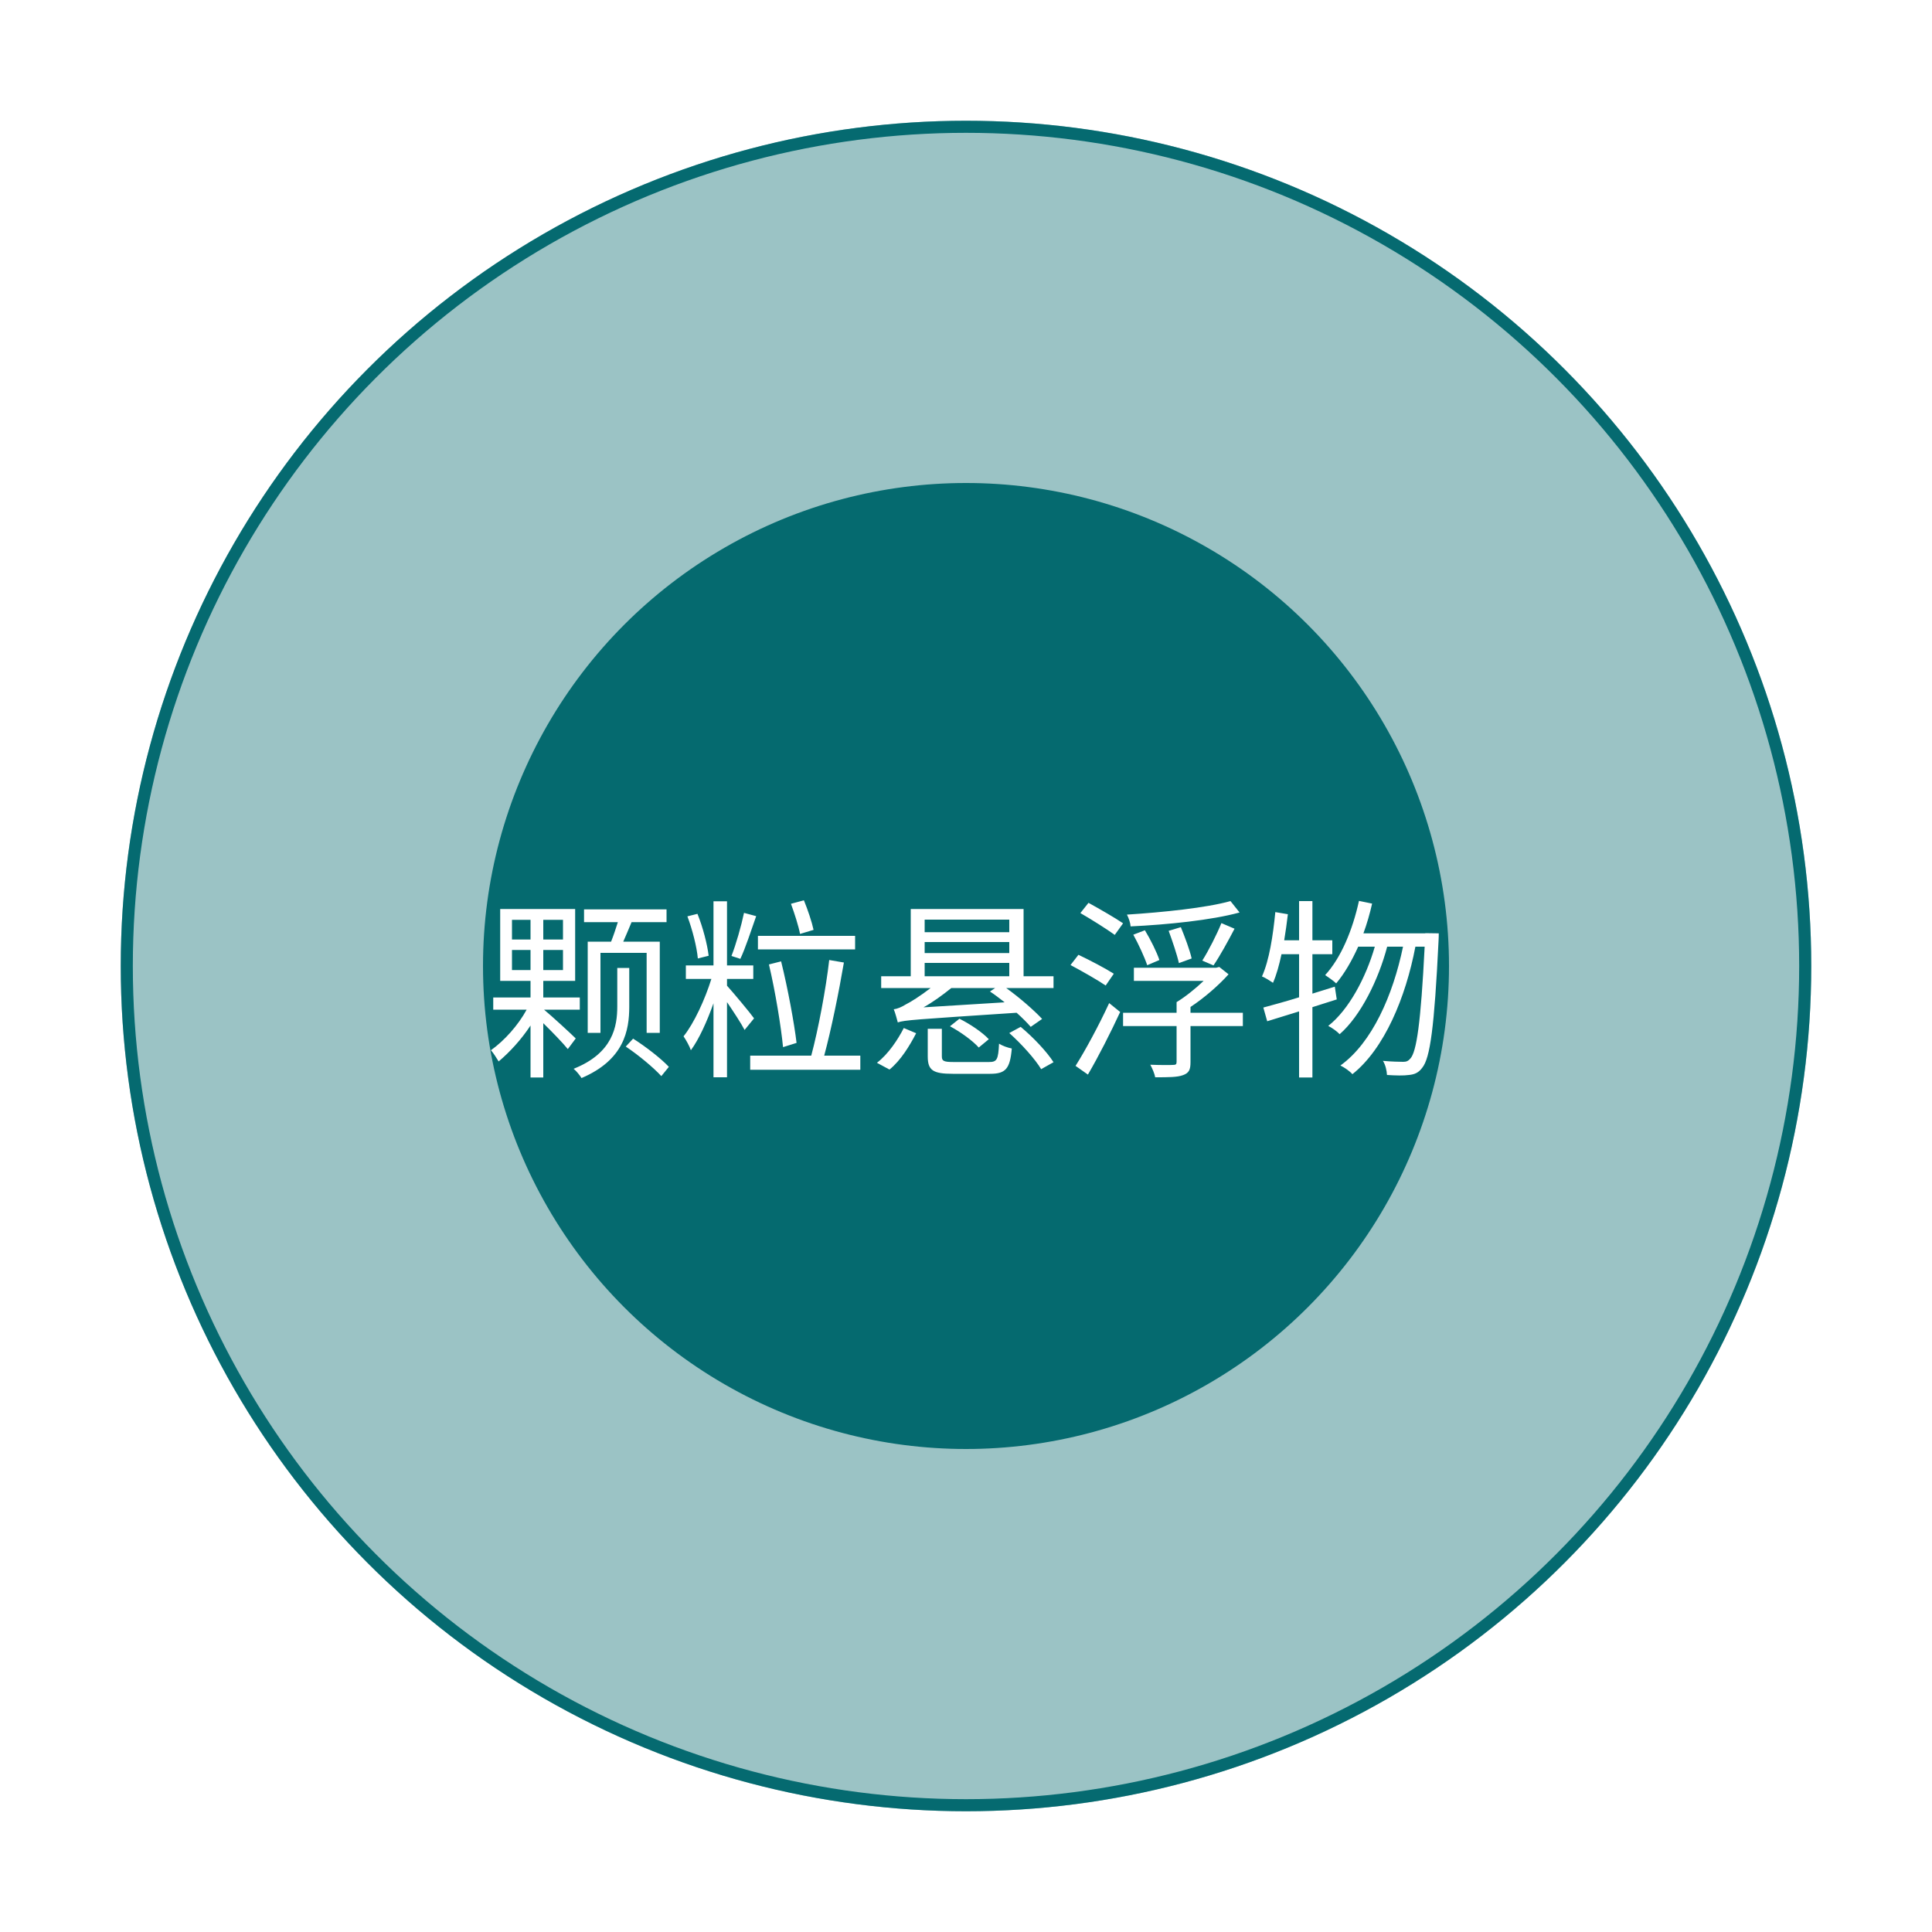
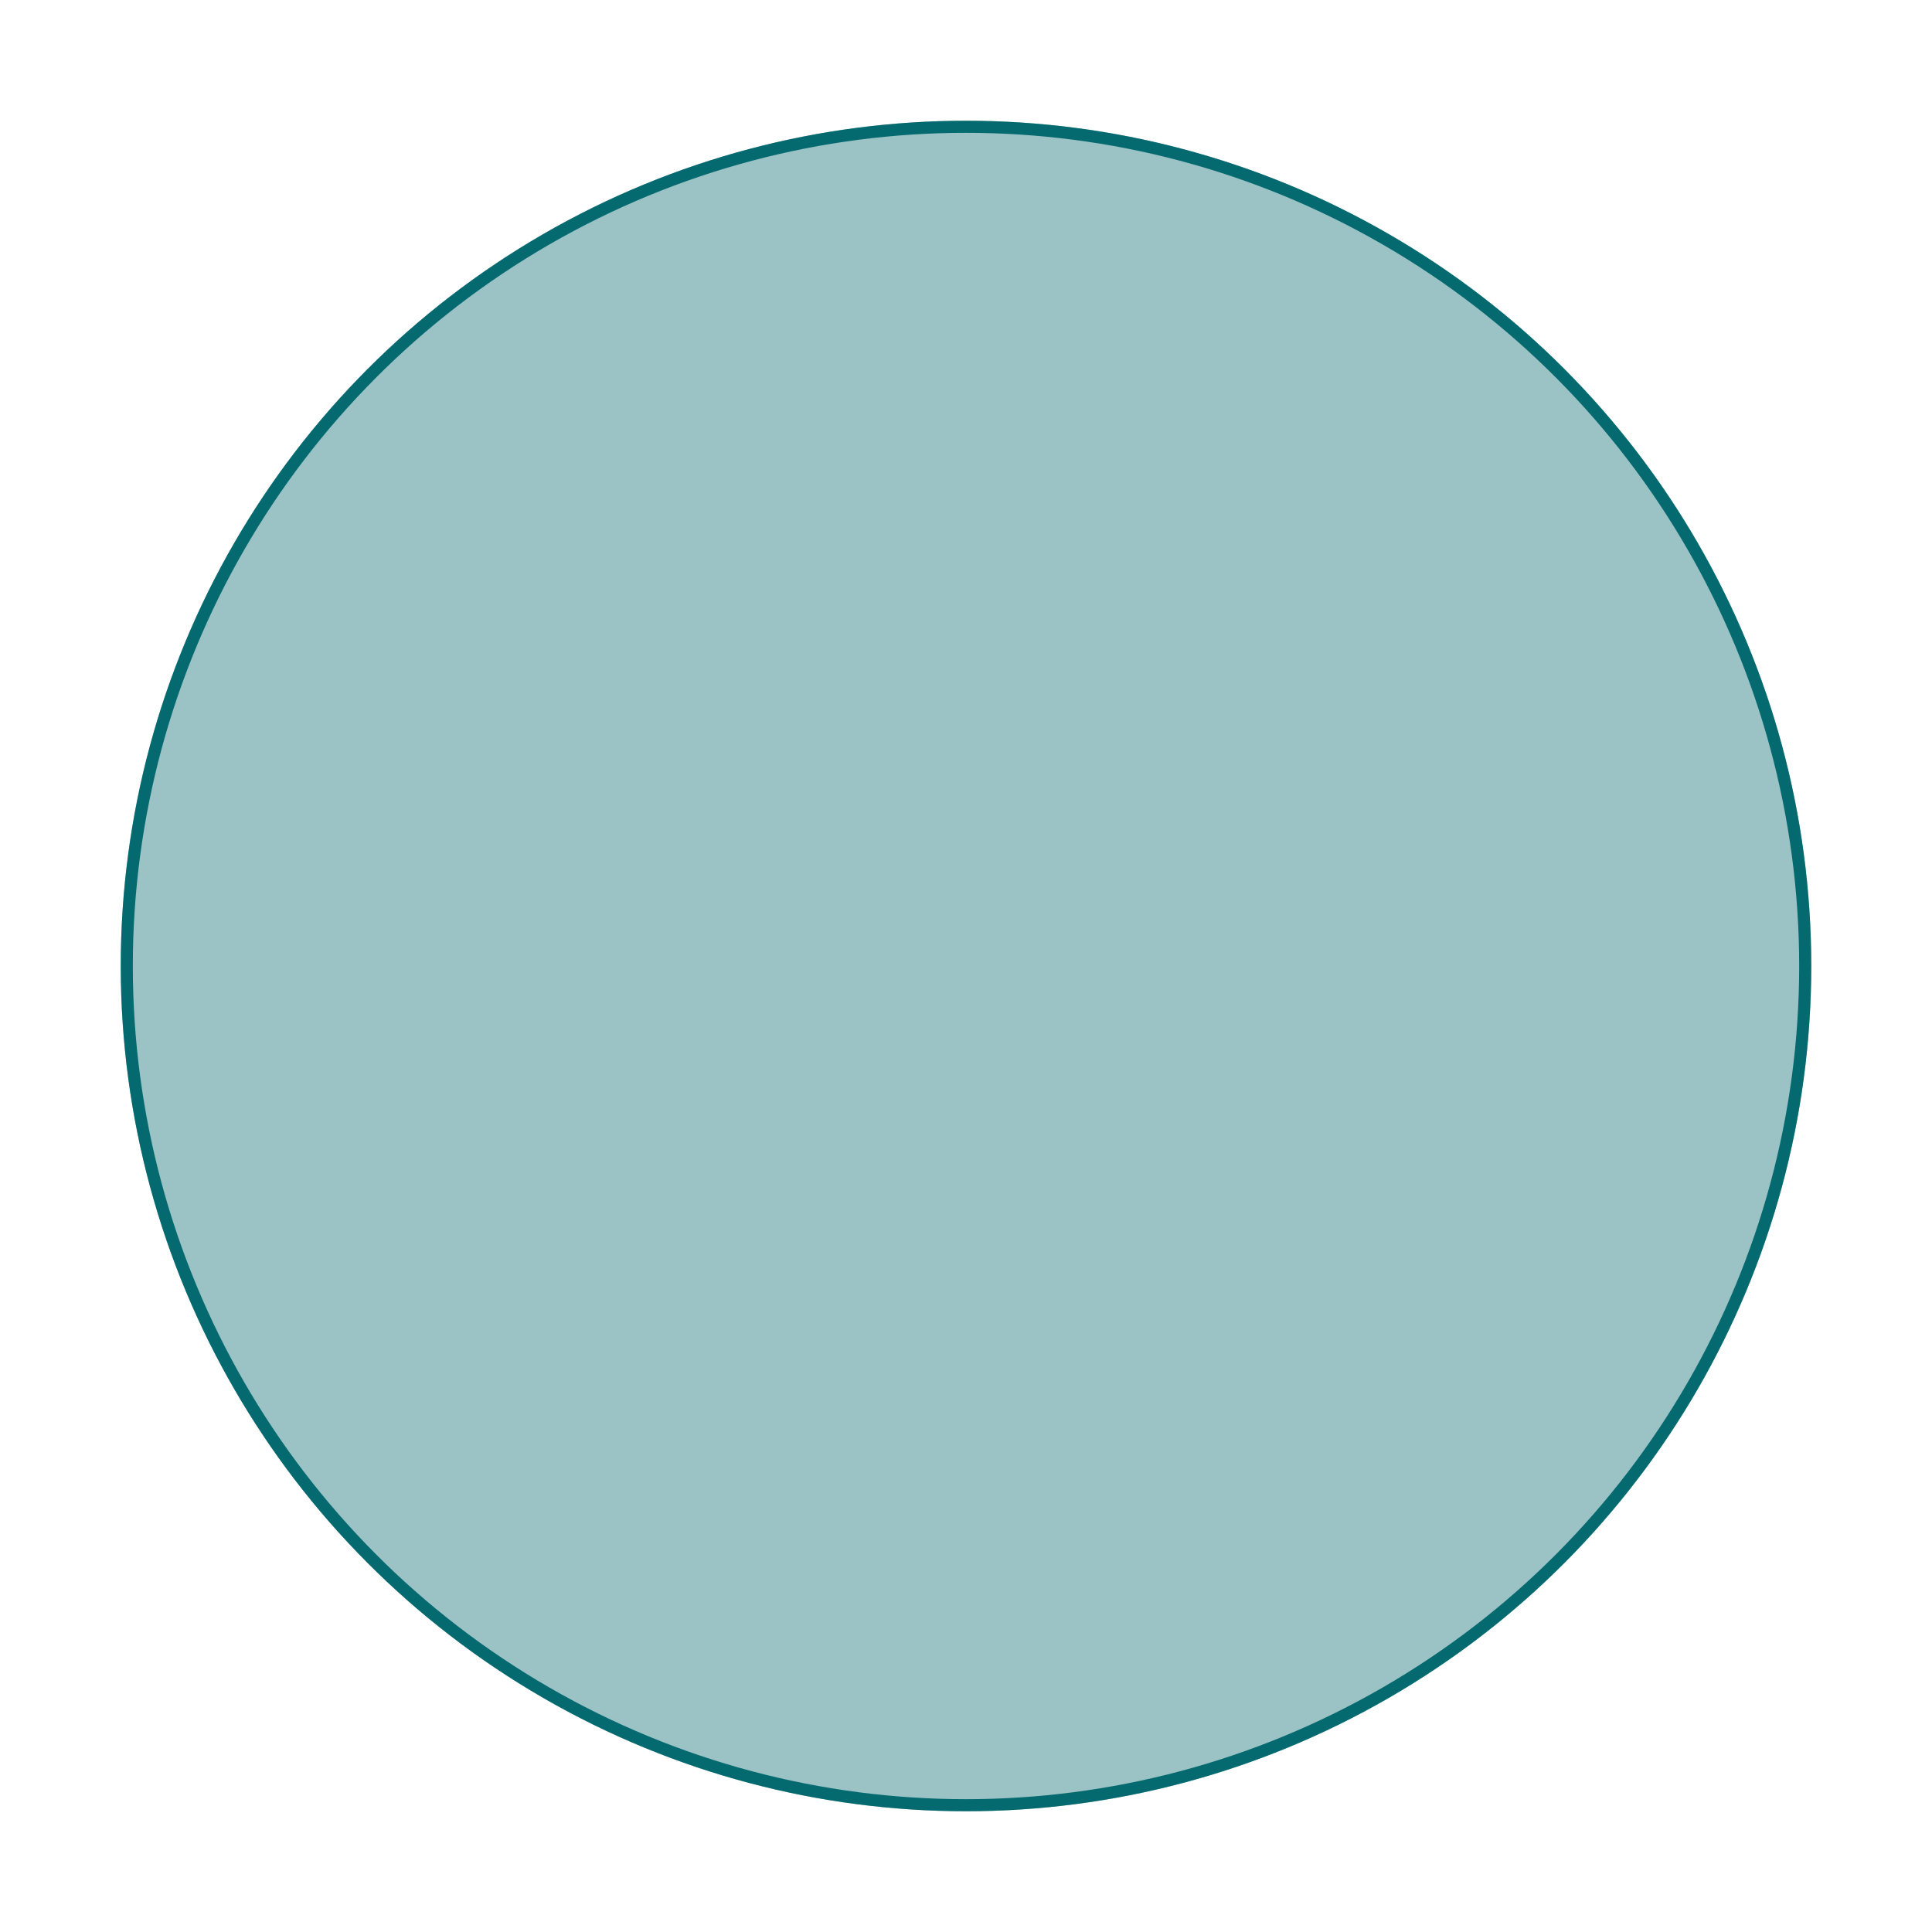
<svg xmlns="http://www.w3.org/2000/svg" width="160" height="160" viewBox="0 0 160 160" fill="none">
  <g filter="url(#filter0_f_1723_4160)">
-     <circle cx="80" cy="80" r="40" fill="#056A70" />
-   </g>
+     </g>
  <g filter="url(#filter1_b_1723_4160)">
    <circle cx="80" cy="80" r="70" fill="#056A70" fill-opacity="0.4" />
    <circle cx="80" cy="80" r="69.5" stroke="#056A70" />
  </g>
  <g filter="url(#filter2_d_1723_4160)">
-     <path d="M48.672 75.984V83.536H49.728V76.912H53.552V83.536H54.64V75.984H51.616C51.824 75.504 52.08 74.912 52.304 74.368H55.2V73.312H48.368V74.368H51.168C51.008 74.88 50.8 75.504 50.608 75.984H48.672ZM42.4 78.336V76.672H43.936V78.336H42.4ZM42.4 74.176H43.936V75.808H42.4V74.176ZM46.624 75.808H44.992V74.176H46.624V75.808ZM46.624 78.336H44.992V76.672H46.624V78.336ZM48.016 81.616V80.608H44.992V79.232H47.632V73.28H41.424V79.232H43.936V80.608H40.848V81.616H43.616C42.896 82.928 41.776 84.176 40.656 84.976C40.848 85.184 41.152 85.664 41.296 85.904C42.208 85.136 43.168 84.096 43.936 82.928V87.232H44.992V82.736C45.712 83.44 46.624 84.384 47.024 84.88L47.68 84C47.28 83.6 45.696 82.144 45.056 81.616H48.016ZM52.112 78.16H51.12V81.344C51.12 82.992 50.768 85.216 47.504 86.512C47.744 86.704 48.016 87.056 48.16 87.28C51.68 85.776 52.112 83.344 52.112 81.36V78.16ZM51.824 84.672C52.88 85.376 54.144 86.432 54.768 87.12L55.392 86.352C54.768 85.68 53.472 84.672 52.432 84.016L51.824 84.672ZM67.376 75.008C67.232 74.336 66.896 73.344 66.576 72.56L65.504 72.848C65.792 73.632 66.128 74.672 66.256 75.344L67.376 75.008ZM70.816 75.504H62.768V76.624H70.816V75.504ZM65.968 84.368C65.776 82.752 65.248 79.872 64.688 77.616L63.68 77.872C64.208 80.096 64.688 83.056 64.848 84.72L65.968 84.368ZM61.616 73.6C61.392 74.672 60.944 76.24 60.576 77.168L61.312 77.408C61.728 76.528 62.208 75.056 62.624 73.872L61.616 73.6ZM58.688 77.152C58.576 76.208 58.208 74.784 57.76 73.68L56.928 73.888C57.344 74.992 57.712 76.448 57.792 77.376L58.688 77.152ZM62.448 82.336C62.144 81.904 60.784 80.272 60.208 79.632V79.072H62.384V77.952H60.208V72.64H59.088V77.952H56.8V79.072H58.912C58.384 80.768 57.472 82.752 56.608 83.824C56.816 84.128 57.104 84.64 57.216 84.976C57.888 84.064 58.56 82.576 59.088 81.088V87.216H60.208V80.992C60.752 81.792 61.392 82.768 61.664 83.296L62.448 82.336ZM68.256 85.424C68.832 83.296 69.472 80.16 69.888 77.712L68.672 77.504C68.4 79.888 67.76 83.28 67.184 85.424H62.128V86.592H71.248V85.424H68.256ZM73.664 86.576C74.608 85.808 75.328 84.608 75.872 83.568L74.848 83.136C74.368 84.08 73.568 85.296 72.624 86.016L73.664 86.576ZM78.992 85.952C78.16 85.952 78 85.872 78 85.488V83.2H76.832V85.488C76.832 86.64 77.264 86.928 78.912 86.928H82C83.28 86.928 83.648 86.512 83.792 84.832C83.456 84.768 83.008 84.608 82.736 84.432C82.672 85.76 82.56 85.952 81.904 85.952H78.992ZM81.888 84.064C81.392 83.52 80.336 82.8 79.456 82.368L78.672 82.992C79.552 83.456 80.576 84.208 81.056 84.752L81.888 84.064ZM83.584 83.552C84.592 84.448 85.728 85.712 86.224 86.544L87.248 85.968C86.704 85.104 85.552 83.888 84.528 83.04L83.584 83.552ZM76.48 81.424C77.28 80.976 78.048 80.416 78.784 79.824H82.416L81.984 80.112C82.384 80.368 82.784 80.688 83.2 81.008L76.48 81.424ZM76.576 77.744H83.584V78.848H76.576V77.744ZM83.584 74.16V75.2H76.576V74.16H83.584ZM76.576 76.016H83.584V76.928H76.576V76.016ZM84.768 78.848V73.28H75.424V78.848H72.976V79.824H77.072C76.224 80.48 75.376 81.008 75.04 81.168C74.656 81.408 74.304 81.552 74.016 81.584C74.144 81.872 74.288 82.448 74.352 82.672C74.912 82.48 75.728 82.432 84.192 81.872C84.656 82.288 85.072 82.704 85.36 83.04L86.304 82.384C85.648 81.68 84.448 80.624 83.328 79.824H87.248V78.848H84.768ZM101.904 72.624C99.904 73.184 96.32 73.552 93.328 73.744C93.472 74.016 93.616 74.432 93.632 74.72C96.672 74.576 100.32 74.208 102.656 73.568L101.904 72.624ZM100.496 77.952C101.04 77.152 101.696 75.952 102.24 74.912L101.152 74.448C100.768 75.392 100.096 76.72 99.568 77.552L100.496 77.952ZM98.688 77.376C98.528 76.672 98.128 75.6 97.792 74.784L96.784 75.088C97.088 75.92 97.472 77.04 97.632 77.76L98.688 77.376ZM96.016 77.504C95.792 76.832 95.28 75.808 94.816 75.04L93.856 75.408C94.288 76.192 94.784 77.264 95.008 77.936L96.016 77.504ZM93.008 74.464C92.352 74.016 91.072 73.28 90.144 72.768L89.472 73.616C90.416 74.16 91.68 74.96 92.32 75.424L93.008 74.464ZM92.24 78.64C91.568 78.208 90.256 77.52 89.312 77.072L88.656 77.92C89.616 78.432 90.912 79.168 91.568 79.616L92.24 78.64ZM90.096 86.992C90.96 85.52 91.984 83.504 92.768 81.808L91.856 81.072C91.008 82.912 89.872 85.008 89.072 86.272L90.096 86.992ZM102.928 81.872H98.592V81.392C99.712 80.656 100.912 79.616 101.744 78.688L100.976 78.08L100.72 78.144H93.904V79.232H99.68C99.008 79.872 98.176 80.544 97.44 80.992V81.872H93.008V82.976H97.44V85.936C97.44 86.144 97.376 86.192 97.136 86.192C96.912 86.208 96.08 86.208 95.264 86.176C95.424 86.48 95.616 86.896 95.664 87.216C96.768 87.216 97.488 87.216 97.968 87.04C98.464 86.864 98.592 86.592 98.592 85.968V82.976H102.928V81.872ZM110.704 80.768L110.544 79.712L108.688 80.288V77.024H110.336V75.872H108.688V72.624H107.584V75.872H106.352C106.464 75.168 106.576 74.432 106.656 73.712L105.616 73.536C105.424 75.488 105.12 77.504 104.512 78.864C104.768 78.96 105.216 79.248 105.424 79.392C105.712 78.736 105.936 77.92 106.128 77.024H107.584V80.592C106.464 80.944 105.44 81.216 104.624 81.44L104.944 82.576C105.728 82.336 106.64 82.048 107.584 81.76V87.232H108.688V81.408L110.704 80.768ZM118.032 75.28V75.296H112.912C113.2 74.512 113.44 73.68 113.632 72.832L112.544 72.608C112.016 75.024 111.056 77.328 109.744 78.752C109.984 78.912 110.464 79.248 110.656 79.44C111.344 78.624 111.952 77.568 112.48 76.4H113.856C113.12 78.96 111.696 81.632 110 82.96C110.336 83.136 110.72 83.408 110.944 83.648C112.688 82.128 114.16 79.136 114.88 76.4H116.192C115.36 80.416 113.632 84.352 111.008 86.24C111.36 86.416 111.776 86.704 112 86.96C114.656 84.848 116.416 80.592 117.216 76.4H117.984C117.664 82.736 117.312 85.104 116.8 85.664C116.624 85.872 116.464 85.936 116.208 85.936C115.888 85.936 115.248 85.92 114.528 85.856C114.736 86.176 114.848 86.672 114.864 87.024C115.568 87.072 116.256 87.088 116.688 87.024C117.168 86.976 117.488 86.832 117.792 86.416C118.432 85.616 118.784 83.136 119.136 75.888C119.152 75.744 119.152 75.296 119.152 75.296L118.032 75.28Z" fill="white" />
-   </g>
+     </g>
  <defs>
    <filter id="filter0_f_1723_4160" x="10" y="10" width="140" height="140" filterUnits="userSpaceOnUse" color-interpolation-filters="sRGB">
      <feFlood flood-opacity="0" result="BackgroundImageFix" />
      <feBlend mode="normal" in="SourceGraphic" in2="BackgroundImageFix" result="shape" />
      <feGaussianBlur stdDeviation="15" result="effect1_foregroundBlur_1723_4160" />
    </filter>
    <filter id="filter1_b_1723_4160" x="2" y="2" width="156" height="156" filterUnits="userSpaceOnUse" color-interpolation-filters="sRGB">
      <feFlood flood-opacity="0" result="BackgroundImageFix" />
      <feGaussianBlur in="BackgroundImageFix" stdDeviation="4" />
      <feComposite in2="SourceAlpha" operator="in" result="effect1_backgroundBlur_1723_4160" />
      <feBlend mode="normal" in="SourceGraphic" in2="effect1_backgroundBlur_1723_4160" result="shape" />
    </filter>
    <filter id="filter2_d_1723_4160" x="34.656" y="68.56" width="90.496" height="26.72" filterUnits="userSpaceOnUse" color-interpolation-filters="sRGB">
      <feFlood flood-opacity="0" result="BackgroundImageFix" />
      <feColorMatrix in="SourceAlpha" type="matrix" values="0 0 0 0 0 0 0 0 0 0 0 0 0 0 0 0 0 0 127 0" result="hardAlpha" />
      <feOffset dy="2" />
      <feGaussianBlur stdDeviation="3" />
      <feComposite in2="hardAlpha" operator="out" />
      <feColorMatrix type="matrix" values="0 0 0 0 0 0 0 0 0 0.344 0 0 0 0 0.662 0 0 0 1 0" />
      <feBlend mode="normal" in2="BackgroundImageFix" result="effect1_dropShadow_1723_4160" />
      <feBlend mode="normal" in="SourceGraphic" in2="effect1_dropShadow_1723_4160" result="shape" />
    </filter>
  </defs>
</svg>